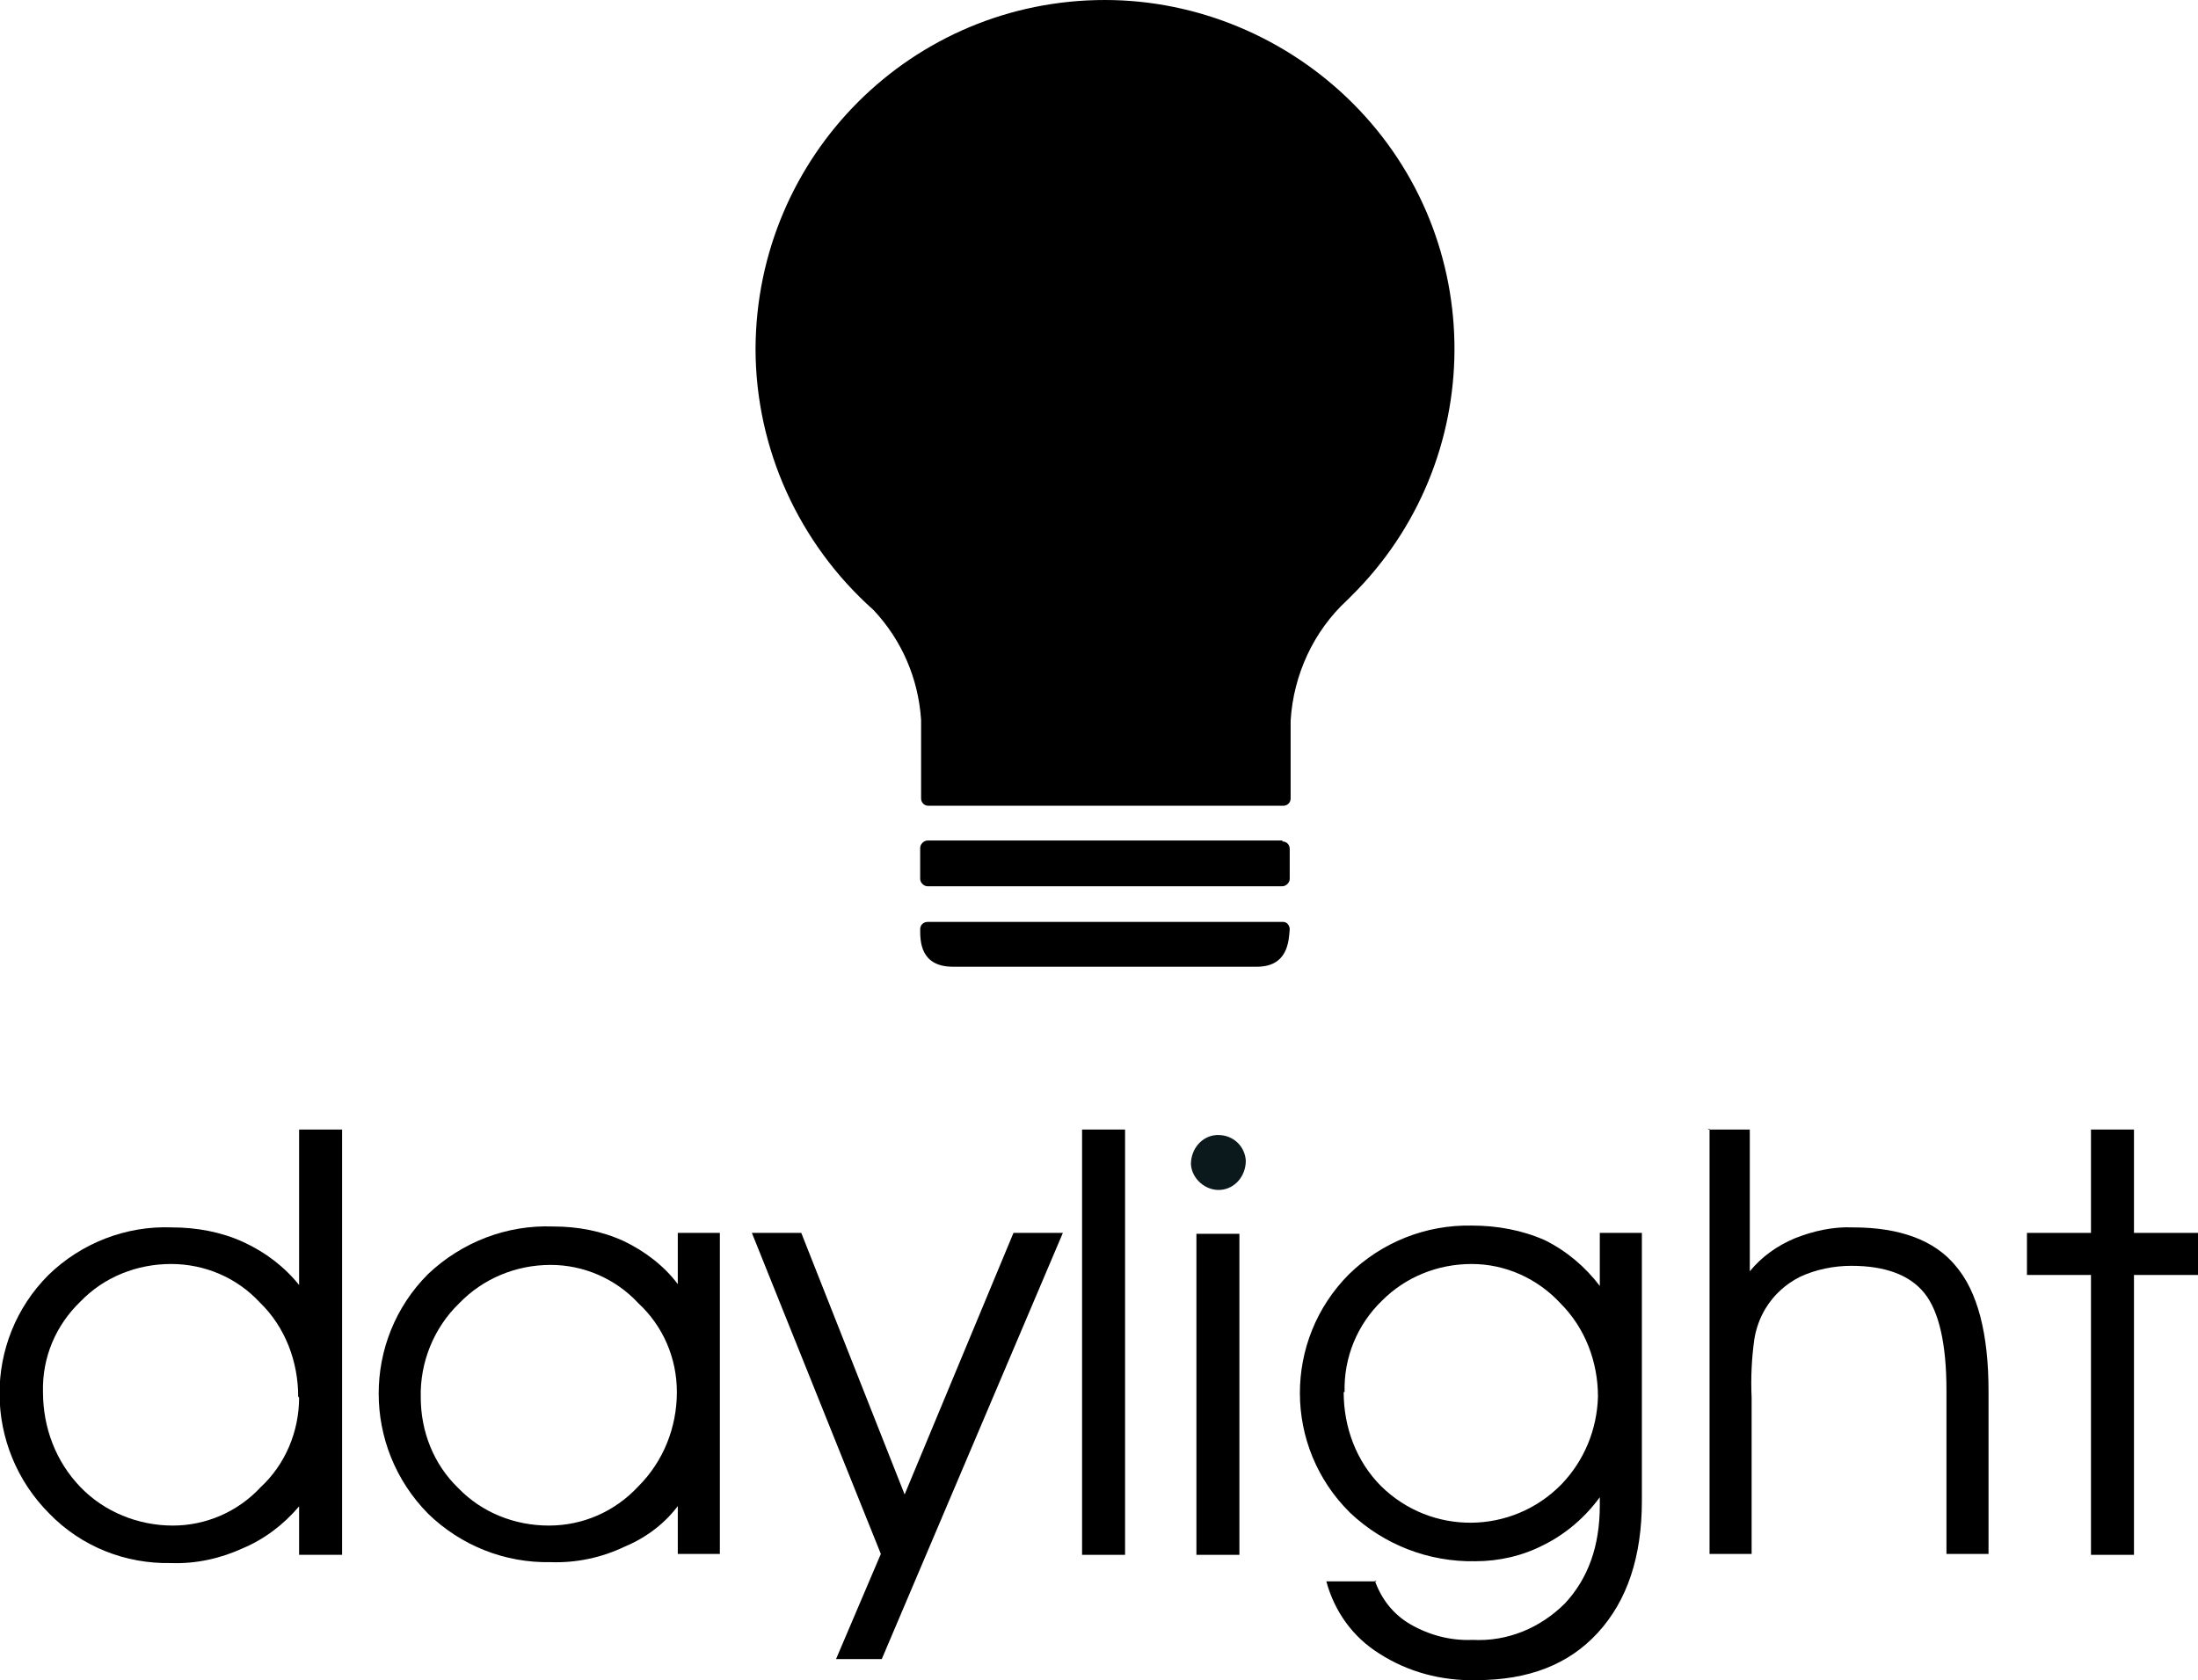
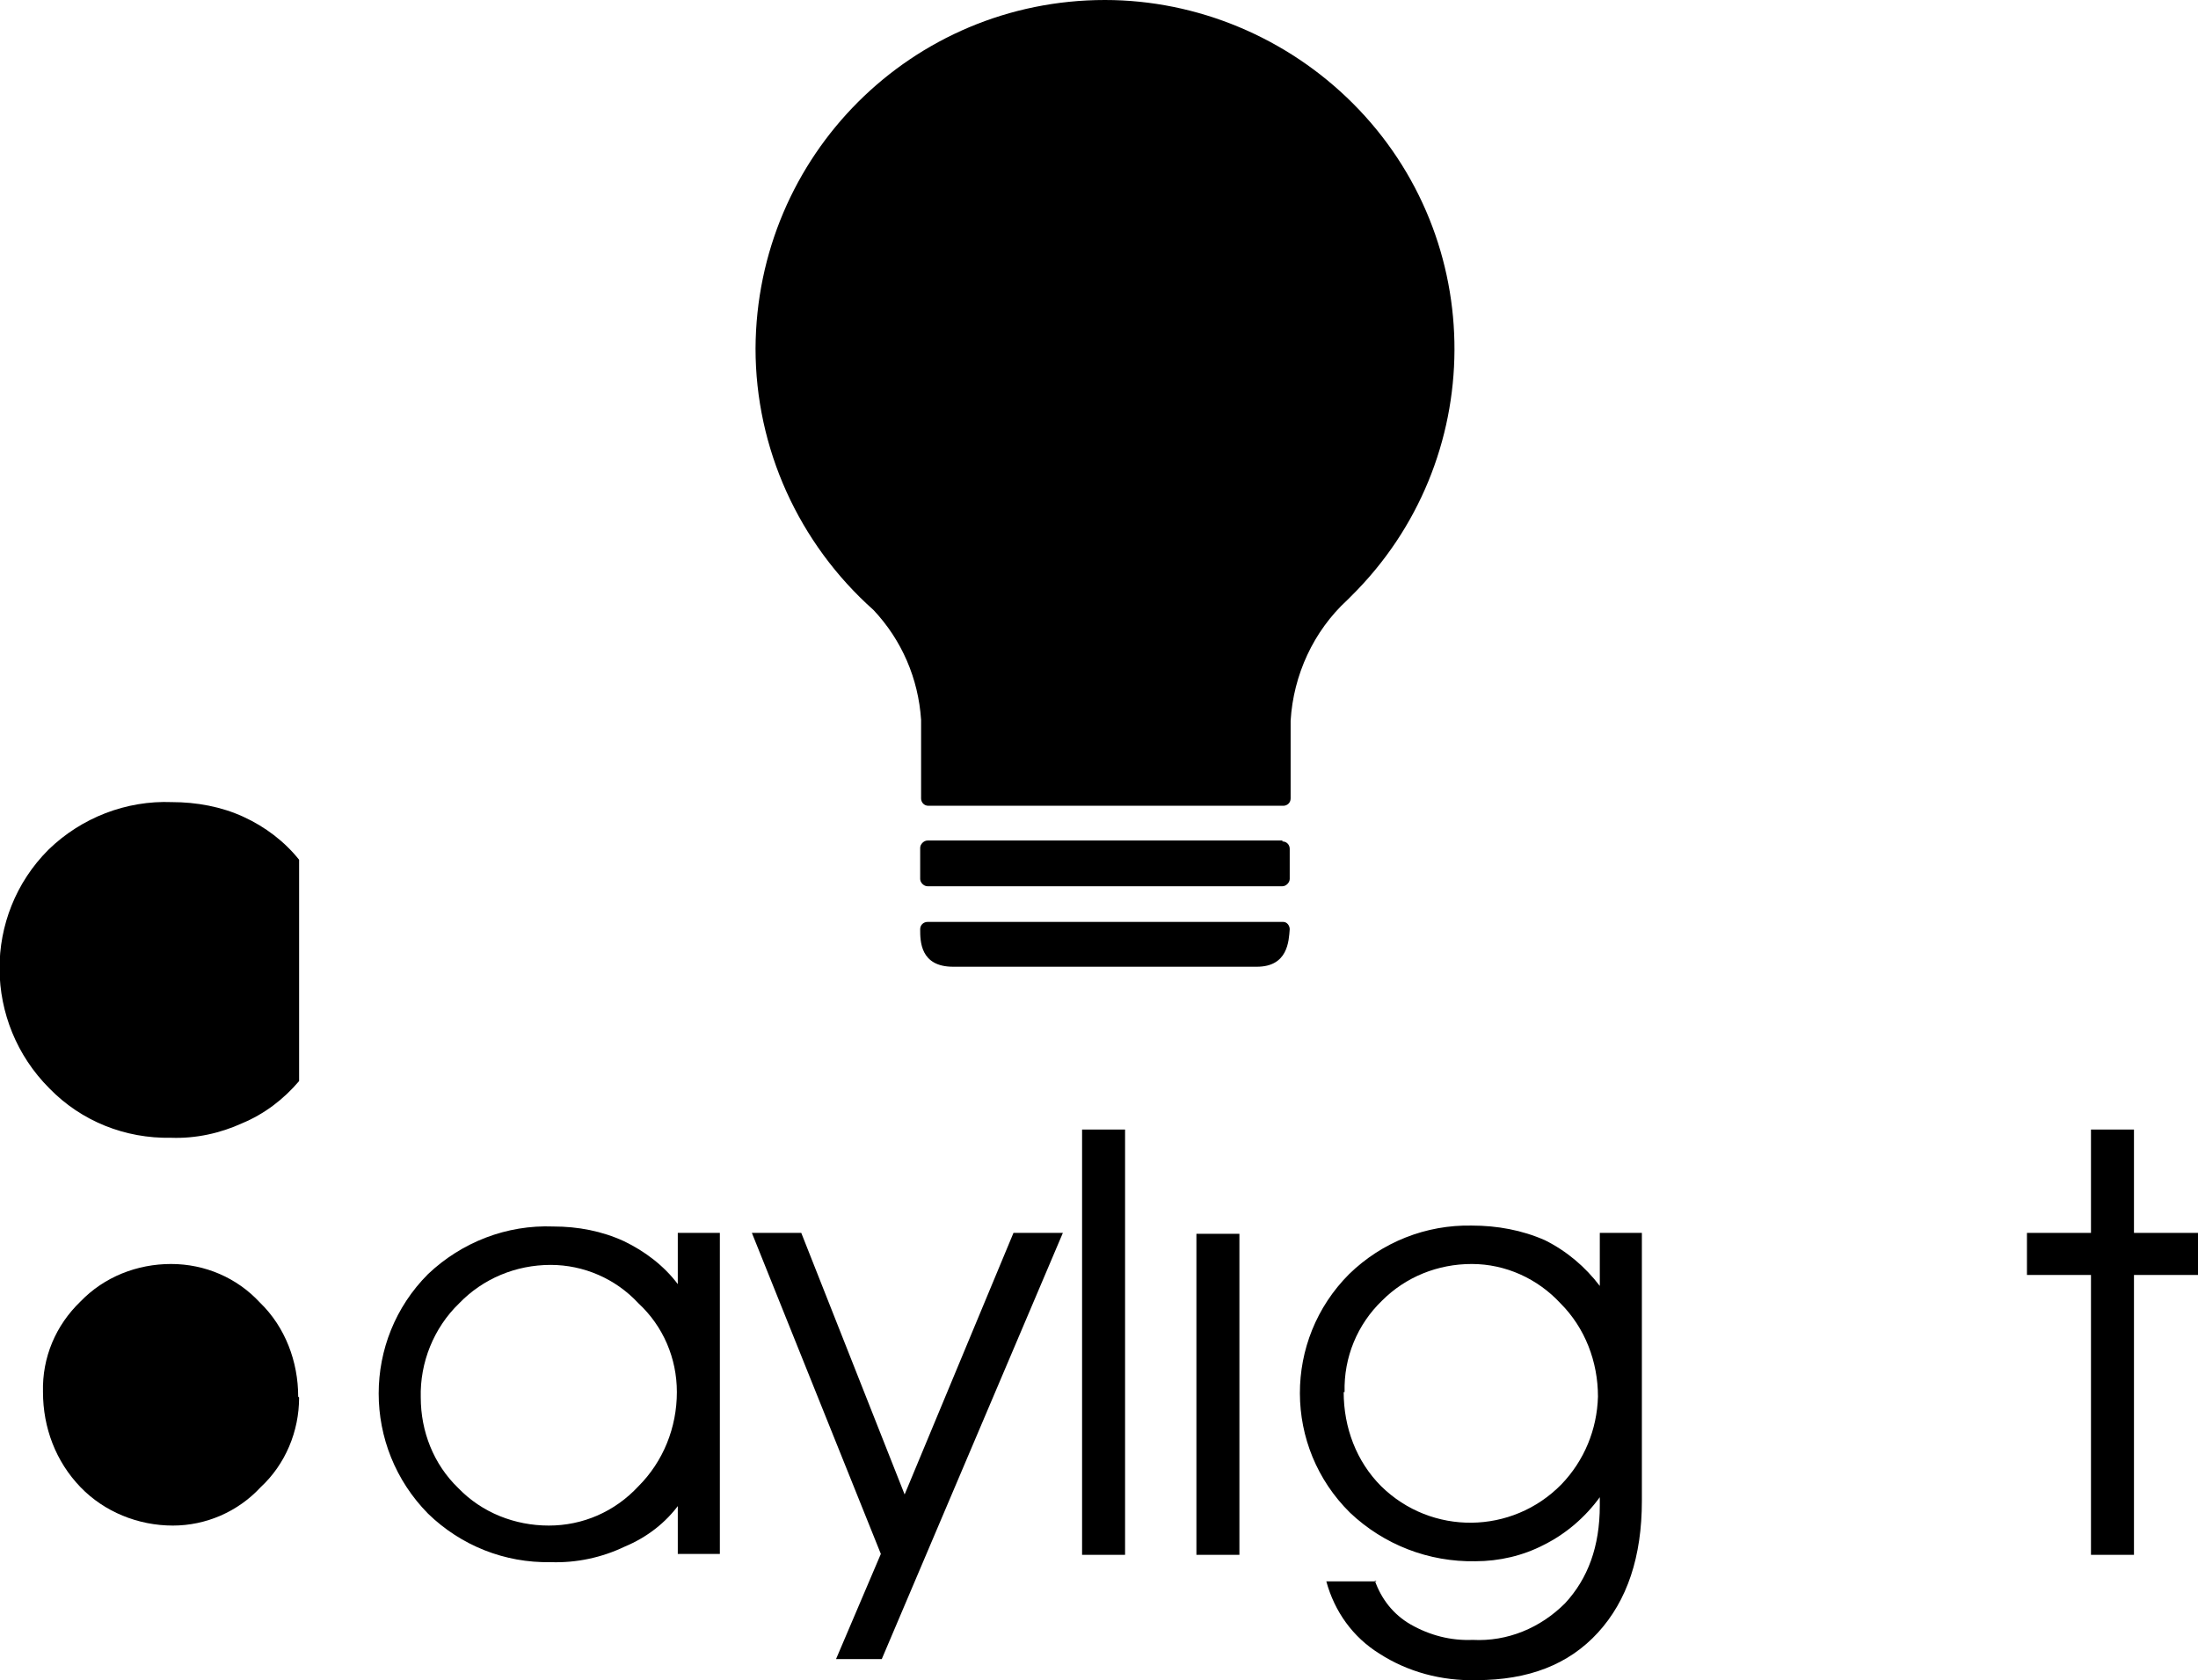
<svg xmlns="http://www.w3.org/2000/svg" id="Lager_1" version="1.1" viewBox="0 0 240.3 183.7">
  <defs>
    <style>
      .st0 {
        fill: #0c191c;
      }
    </style>
  </defs>
  <g id="Layer_3">
    <path d="M120.8,0c-21.1,0-38.1,17-38.2,38.1,0,10.9,4.7,21.3,12.9,28.6,3.1,3.3,4.9,7.5,5.2,12v8.6c0,.4.3.8.8.8,0,0,0,0,0,0h38.8c.4,0,.8-.3.8-.8,0,0,0,0,0,0v-8.5c.3-5,2.5-9.8,6.2-13.2l.4-.4c15-14.8,15.1-39,.2-53.9C140.7,4.1,130.9,0,120.8,0M140.2,91.9h-38.8c-.4,0-.8.4-.8.8h0v3.4c0,.4.4.8.8.8h38.8c.4,0,.8-.4.8-.8v-3.3c0-.4-.3-.8-.8-.8,0,0,0,0,0,0M140.2,100.8h-38.8c-.4,0-.8.3-.8.8,0,0,0,0,0,0,0,1.3,0,4.1,3.6,4.1h33.2c3.4,0,3.5-2.8,3.6-4.1,0-.4-.3-.8-.7-.8,0,0,0,0,0,0" />
-     <path class="st0" d="M136.2,126.9c0,1.7-1.2,3.1-2.8,3.2s-3.1-1.2-3.2-2.8c0-1.7,1.2-3.1,2.8-3.2,0,0,.1,0,.2,0,1.6,0,2.9,1.2,3,2.8,0,0,0,0,0,0" />
    <rect x="130.8" y="134.9" width="4.7" height="35.1" />
    <polygon points="228.6 123.5 228.6 134.8 221.6 134.8 221.6 139.4 228.6 139.4 228.6 170 233.3 170 233.3 139.4 240.3 139.4 240.3 134.8 233.3 134.8 233.3 123.5 228.6 123.5" />
-     <path d="M186.7,123.5h4.6v15.5c1.3-1.6,3-2.8,4.9-3.6,2-.8,4.2-1.3,6.4-1.2,5.1,0,8.9,1.4,11.2,4.2,2.4,2.8,3.6,7.4,3.6,13.7v17.8h-4.6v-17.9c0-5-.8-8.6-2.4-10.6-1.6-2-4.3-3-8-3-1.9,0-3.9.4-5.6,1.2-1.6.8-2.9,2-3.8,3.5-.6,1-1,2.1-1.2,3.3-.3,2.1-.4,4.3-.3,6.4v17.1h-4.6v-46.5Z" />
    <path d="M146.9,152.2c0,3.9,1.4,7.6,4.1,10.3,5.5,5.4,14.3,5.3,19.7-.2,2.5-2.6,3.9-6,4-9.6,0-3.8-1.4-7.5-4.1-10.2-2.5-2.7-6-4.3-9.7-4.3-3.7,0-7.2,1.4-9.8,4-2.7,2.6-4.2,6.2-4.1,10M150.3,172.8c.7,2,2,3.7,3.9,4.8,2.1,1.2,4.4,1.8,6.8,1.7,3.8.2,7.4-1.3,10.1-4,2.5-2.7,3.8-6.2,3.8-10.7v-.9c-1.6,2.2-3.7,4-6.1,5.2-2.3,1.2-4.9,1.8-7.5,1.8-5.1.1-10-1.8-13.7-5.3-7.3-7.2-7.3-18.9-.1-26.1,0,0,0,0,0,0,3.6-3.5,8.4-5.4,13.4-5.3,2.8,0,5.5.5,8,1.6,2.4,1.2,4.4,2.9,6,5v-5.8h4.6v29.3c0,6.1-1.6,10.9-4.8,14.4s-7.6,5.2-13.3,5.2c-3.8.1-7.5-.9-10.6-2.9-2.9-1.8-4.9-4.6-5.8-7.9h5.5Z" />
    <rect x="118.3" y="123.5" width="4.7" height="46.5" />
    <polygon points="82.2 134.8 87.6 134.8 98.9 163.4 110.8 134.8 116.2 134.8 96.4 181.4 91.4 181.4 96.3 169.9 82.2 134.8" />
    <path d="M74,152.2c0-3.7-1.5-7.2-4.2-9.7-2.5-2.7-6-4.2-9.6-4.2-3.8,0-7.4,1.5-10,4.2-2.8,2.7-4.3,6.5-4.2,10.3,0,3.7,1.4,7.3,4.1,9.9,2.6,2.7,6.2,4.1,9.9,4.1,3.7,0,7.2-1.5,9.8-4.3,2.7-2.7,4.2-6.4,4.2-10.3M74.3,164.4c-1.5,2.1-3.6,3.7-6,4.7-2.5,1.2-5.3,1.8-8.1,1.7-5,.1-9.8-1.8-13.4-5.3-7.2-7.3-7.2-19,0-26.2,0,0,0,0,0,0,3.7-3.5,8.6-5.4,13.7-5.2,2.7,0,5.3.5,7.7,1.6,2.3,1.1,4.4,2.7,5.9,4.7v-5.6h4.6v35.1h-4.6v-5.6Z" />
-     <path d="M32.6,152.7c0-3.8-1.4-7.6-4.2-10.3-2.5-2.7-6-4.2-9.7-4.2-3.7,0-7.3,1.4-9.9,4.1-2.7,2.6-4.2,6.1-4.1,9.9,0,3.9,1.4,7.6,4.1,10.4,2.6,2.7,6.3,4.2,10.1,4.2,3.6,0,7.1-1.5,9.6-4.2,2.7-2.5,4.2-6.1,4.2-9.8M32.7,140.4v-16.9h4.7v46.5h-4.7v-5.3c-1.7,2-3.8,3.6-6.2,4.6-2.4,1.1-5.1,1.7-7.8,1.6-5,.1-9.8-1.8-13.3-5.4-7.2-7.2-7.3-18.9-.1-26.1,0,0,0,0,0,0,3.6-3.5,8.5-5.4,13.5-5.2,2.7,0,5.4.5,7.8,1.6,2.4,1.1,4.5,2.7,6.1,4.7" />
+     <path d="M32.6,152.7c0-3.8-1.4-7.6-4.2-10.3-2.5-2.7-6-4.2-9.7-4.2-3.7,0-7.3,1.4-9.9,4.1-2.7,2.6-4.2,6.1-4.1,9.9,0,3.9,1.4,7.6,4.1,10.4,2.6,2.7,6.3,4.2,10.1,4.2,3.6,0,7.1-1.5,9.6-4.2,2.7-2.5,4.2-6.1,4.2-9.8M32.7,140.4v-16.9h4.7h-4.7v-5.3c-1.7,2-3.8,3.6-6.2,4.6-2.4,1.1-5.1,1.7-7.8,1.6-5,.1-9.8-1.8-13.3-5.4-7.2-7.2-7.3-18.9-.1-26.1,0,0,0,0,0,0,3.6-3.5,8.5-5.4,13.5-5.2,2.7,0,5.4.5,7.8,1.6,2.4,1.1,4.5,2.7,6.1,4.7" />
  </g>
</svg>